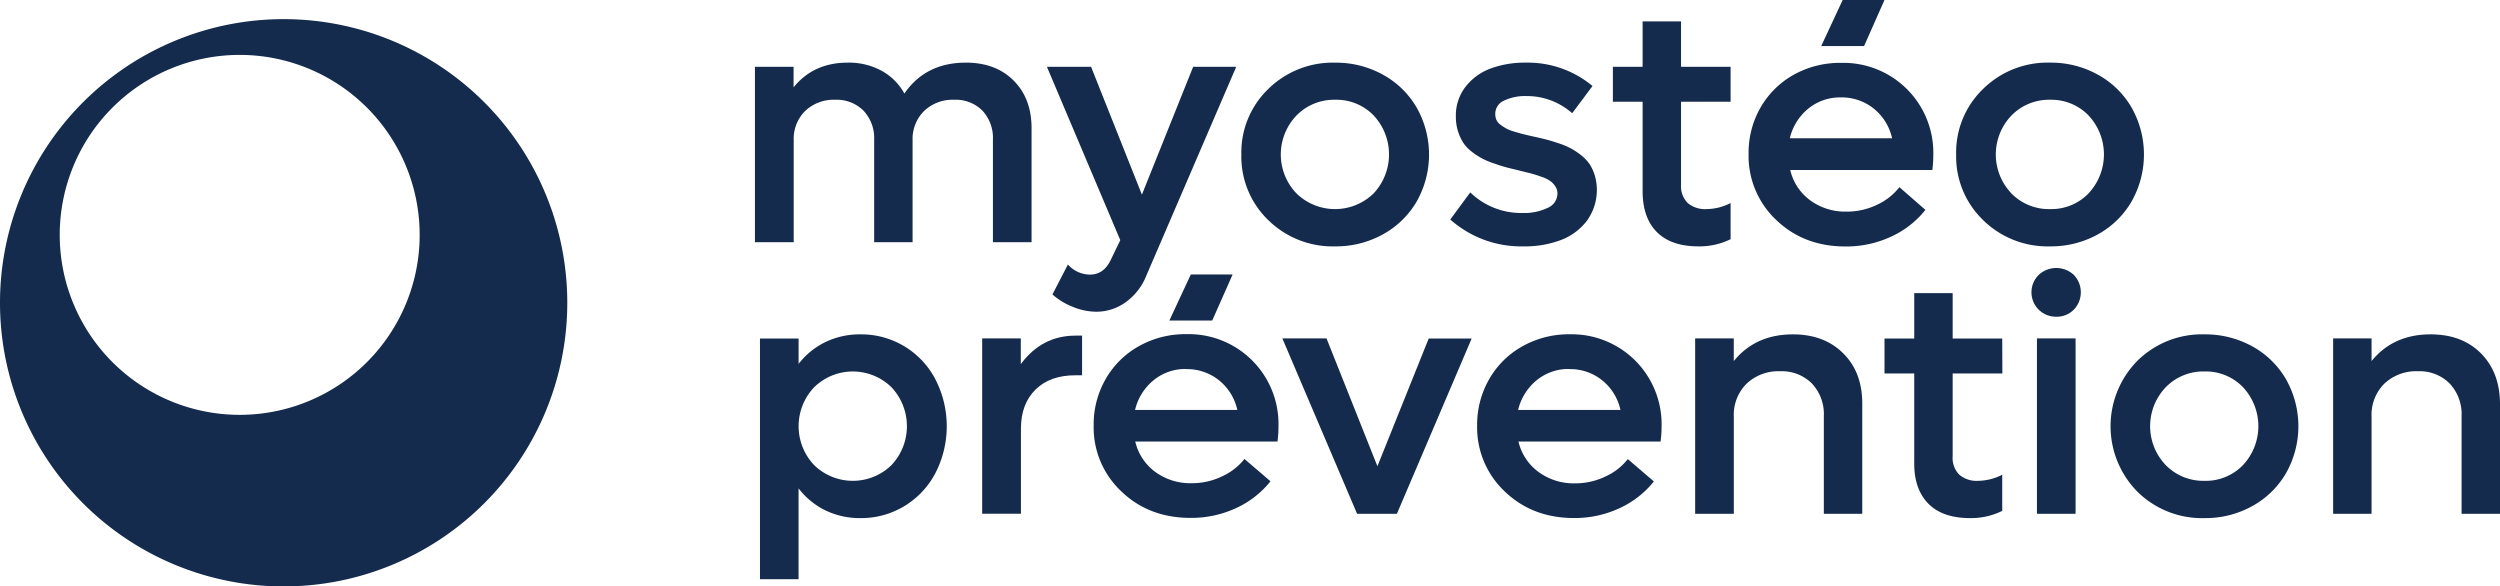
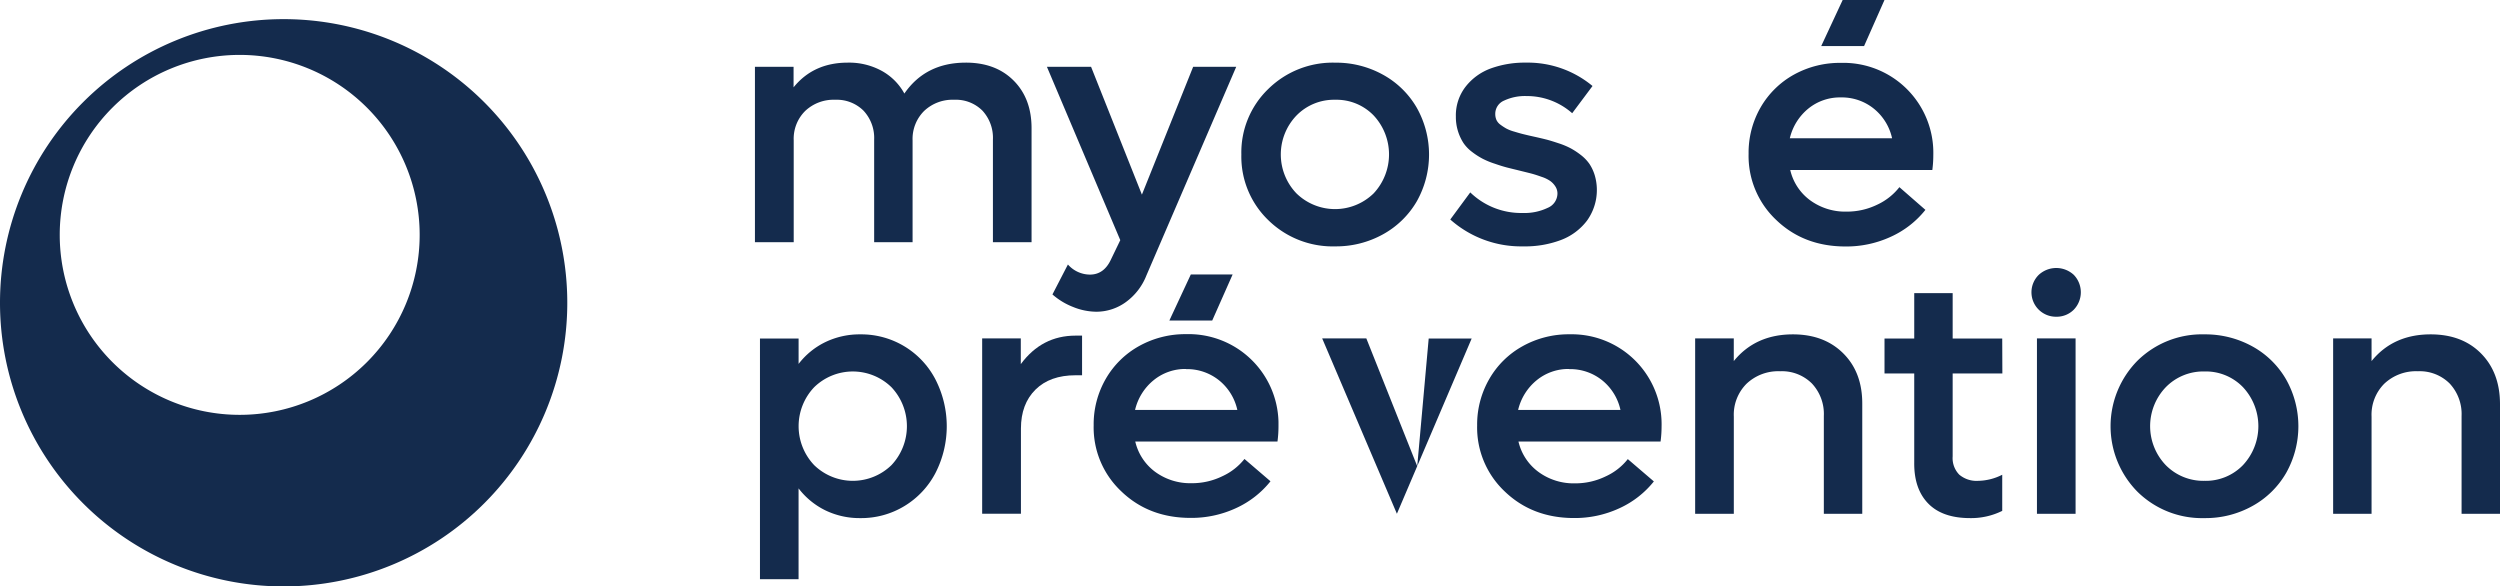
<svg xmlns="http://www.w3.org/2000/svg" viewBox="0 0 715.69 167.88">
  <defs>
    <style>.cls-1{fill:#142b4d;}</style>
  </defs>
  <title>mop-logo-b</title>
  <g id="Calque_2" data-name="Calque 2">
    <g id="Calque_1-2" data-name="Calque 1">
      <path class="cls-1" d="M81.2,5.48a81.2,81.2,0,1,0,81.2,81.2A81.19,81.19,0,0,0,81.2,5.48ZM68.62,118.76a51.52,51.52,0,1,1,51.52-51.52,51.52,51.52,0,0,1-51.52,51.52Z" />
      <path class="cls-1" d="M276.51,17.93q8.55,0,13.68,5.15t5.12,13.65v32.6H284.25V40a11.49,11.49,0,0,0-3-8.32,10.74,10.74,0,0,0-8.08-3.12,11.8,11.8,0,0,0-8.63,3.22,11.28,11.28,0,0,0-3.29,8.41V69.33h-11V40a11.46,11.46,0,0,0-3.05-8.32,10.86,10.86,0,0,0-8.1-3.12,11.83,11.83,0,0,0-8.59,3.2,11.2,11.2,0,0,0-3.29,8.43V69.33h-11.1V19.13h11.06V25q5.72-7.07,15.53-7.07a19.49,19.49,0,0,1,9.66,2.33,16.33,16.33,0,0,1,6.53,6.52Q265,17.93,276.51,17.93Z" />
      <path class="cls-1" d="M341.57,19.13H353.9L328.17,78.9a17.16,17.16,0,0,1-5.89,7.6,14.38,14.38,0,0,1-8.49,2.74,18.09,18.09,0,0,1-6.61-1.37,19.76,19.76,0,0,1-5.89-3.58l4.43-8.57a8.45,8.45,0,0,0,6.3,2.89q4,0,6-4.28l2.69-5.58-21-49.62h12.64L326.9,55.72Z" />
      <path class="cls-1" d="M382.24,70.53A26.3,26.3,0,0,1,363.06,63a25.25,25.25,0,0,1-7.69-18.76,25.23,25.23,0,0,1,7.69-18.75,26.31,26.31,0,0,1,19.18-7.55,27.65,27.65,0,0,1,13.66,3.44,25.12,25.12,0,0,1,9.69,9.47,27.31,27.31,0,0,1,0,26.79,25.28,25.28,0,0,1-9.69,9.45A27.66,27.66,0,0,1,382.24,70.53Zm-11.1-15.17a15.82,15.82,0,0,0,22.1,0,16.33,16.33,0,0,0,0-22.31,14.78,14.78,0,0,0-11-4.49,15,15,0,0,0-11.1,4.52A16.1,16.1,0,0,0,371.14,55.36Z" />
      <path class="cls-1" d="M436.05,70.53a30.51,30.51,0,0,1-20.87-7.69l5.72-7.76a20.89,20.89,0,0,0,15,5.89,15.32,15.32,0,0,0,7.17-1.47,4.48,4.48,0,0,0,2.79-4.06,3.7,3.7,0,0,0-.6-2.07,5.71,5.71,0,0,0-1.44-1.54,9.48,9.48,0,0,0-2.48-1.2c-1.09-.39-2-.69-2.86-.92s-2-.5-3.44-.86-2.68-.65-3.6-.89-2.11-.6-3.51-1.09a23,23,0,0,1-3.49-1.43,21,21,0,0,1-3-1.93,10.79,10.79,0,0,1-2.5-2.59,13.77,13.77,0,0,1-2.16-7.56,13.39,13.39,0,0,1,2.79-8.55,16.2,16.2,0,0,1,7.21-5.22,28.38,28.38,0,0,1,10-1.66,29,29,0,0,1,19.12,6.69l-5.82,7.79A19.56,19.56,0,0,0,437,27.5a14,14,0,0,0-6.42,1.3,4.1,4.1,0,0,0-2.52,3.8,4.3,4.3,0,0,0,.33,1.73,3.61,3.61,0,0,0,1.18,1.39,15.54,15.54,0,0,0,1.62,1.06,11.12,11.12,0,0,0,2.28.89c1,.3,1.86.55,2.55.72s1.67.41,3,.7c1.45.32,2.64.6,3.59.84s2.11.6,3.5,1.06a22.1,22.1,0,0,1,3.49,1.44,21.11,21.11,0,0,1,2.93,1.92A11.76,11.76,0,0,1,455,46.9a12.51,12.51,0,0,1,1.54,3.29,15,15,0,0,1-2.24,13,16.82,16.82,0,0,1-7.52,5.55A29.09,29.09,0,0,1,436.05,70.53Z" />
-       <path class="cls-1" d="M495.43,29.13H481.24V52.88a6.81,6.81,0,0,0,1.9,5.23,7.7,7.7,0,0,0,5.41,1.75,15.54,15.54,0,0,0,6.88-1.73V68.47a20.06,20.06,0,0,1-9.19,2.06q-7.92,0-12-4.18c-2.72-2.79-4-6.68-4-11.68V29.13h-8.51v-10h8.51v-13h11v13h14.19Z" />
      <path class="cls-1" d="M553.46,44.33a33,33,0,0,1-.28,4.33H512.5a14.94,14.94,0,0,0,5.69,8.67,17,17,0,0,0,10.46,3.25,19.77,19.77,0,0,0,8.78-2,17.23,17.23,0,0,0,6.32-5l7.45,6.5a26.75,26.75,0,0,1-9.88,7.69,30.35,30.35,0,0,1-13,2.79q-11.93,0-19.83-7.59a25.16,25.16,0,0,1-7.91-18.9A26,26,0,0,1,504,30.78a25,25,0,0,1,9.55-9.41A27.16,27.16,0,0,1,527.07,18a25.74,25.74,0,0,1,26.39,26.37ZM527,27.89a14.33,14.33,0,0,0-9.31,3.19,15.56,15.56,0,0,0-5.31,8.51h29.28a15,15,0,0,0-5.26-8.51A14.57,14.57,0,0,0,527,27.89Z" />
-       <path class="cls-1" d="M586.9,70.53A26.32,26.32,0,0,1,567.71,63,25.25,25.25,0,0,1,560,44.23a25.23,25.23,0,0,1,7.69-18.75,26.31,26.31,0,0,1,19.19-7.55,27.72,27.72,0,0,1,13.68,3.44,25.12,25.12,0,0,1,9.69,9.47,27.31,27.31,0,0,1,0,26.79,25.19,25.19,0,0,1-9.69,9.47A27.61,27.61,0,0,1,586.9,70.53ZM575.79,55.36a15.07,15.07,0,0,0,11.11,4.5,14.79,14.79,0,0,0,11-4.5,16.33,16.33,0,0,0,0-22.31,14.78,14.78,0,0,0-11-4.49,15,15,0,0,0-11.08,4.52,16.12,16.12,0,0,0,0,22.28Z" />
      <path class="cls-1" d="M246.31,95.72a23.91,23.91,0,0,1,21.49,12.91,29.35,29.35,0,0,1,0,26.78,24.06,24.06,0,0,1-8.9,9.47,23.8,23.8,0,0,1-12.6,3.44,22.46,22.46,0,0,1-10-2.21,21.66,21.66,0,0,1-7.69-6.3v26H217.56V96.92h11.06v7.26a21.46,21.46,0,0,1,7.67-6.25A22.55,22.55,0,0,1,246.31,95.72Zm-13.24,37.43a15.87,15.87,0,0,0,22.14,0,16.27,16.27,0,0,0,0-22.29,15.83,15.83,0,0,0-22.14,0,16.19,16.19,0,0,0,0,22.29Z" />
      <path class="cls-1" d="M307.9,96.08h1.87v11.35H307.9q-7.32,0-11.47,4.11t-4.16,11.13v24.41h-11.1V96.88h11.06v7.36Q298.25,96.08,307.9,96.08Z" />
      <path class="cls-1" d="M366,122.08a33,33,0,0,1-.29,4.33H325a15,15,0,0,0,5.7,8.67,17,17,0,0,0,10.46,3.25,19.73,19.73,0,0,0,8.77-2,17.18,17.18,0,0,0,6.33-4.94l7.45,6.39a26.94,26.94,0,0,1-9.88,7.69,30.35,30.35,0,0,1-13,2.79q-11.93,0-19.83-7.6a25.1,25.1,0,0,1-7.91-18.89,26,26,0,0,1,3.46-13.3,25,25,0,0,1,9.54-9.4,27.17,27.17,0,0,1,13.49-3.41A25.74,25.74,0,0,1,366,120.73Q366,121.41,366,122.08Zm-26.45-16.45a14.31,14.31,0,0,0-9.3,3.22,15.53,15.53,0,0,0-5.31,8.51h29.28a15,15,0,0,0-5.27-8.51,14.63,14.63,0,0,0-9.4-3.18Z" />
-       <path class="cls-1" d="M409,96.92h12.3L399.9,147.08H388.5l-21.39-50.2h12.64l14.57,36.59Z" />
+       <path class="cls-1" d="M409,96.92h12.3L399.9,147.08l-21.39-50.2h12.64l14.57,36.59Z" />
      <path class="cls-1" d="M475.67,122.08a33,33,0,0,1-.29,4.33H434.7a15,15,0,0,0,5.7,8.67,17,17,0,0,0,10.5,3.29,19.77,19.77,0,0,0,8.78-2,17,17,0,0,0,6.32-4.94l7.46,6.39a26.87,26.87,0,0,1-9.89,7.69,30.31,30.31,0,0,1-12.95,2.79q-11.92,0-19.84-7.6a25.15,25.15,0,0,1-7.91-18.89,26.07,26.07,0,0,1,3.47-13.3,24.83,24.83,0,0,1,9.54-9.4,27.06,27.06,0,0,1,13.49-3.41,25.74,25.74,0,0,1,26.3,25.17C475.68,121.27,475.68,121.68,475.67,122.08Zm-26.45-16.45a14.31,14.31,0,0,0-9.3,3.22,15.6,15.6,0,0,0-5.32,8.51h29.3a15,15,0,0,0-5.26-8.51,14.61,14.61,0,0,0-9.42-3.18Z" />
      <path class="cls-1" d="M513.27,95.72q8.94,0,14.4,5.43t5.45,14.38v31.55h-11v-28a12.75,12.75,0,0,0-3.41-9.29,12.14,12.14,0,0,0-9.09-3.51,13.19,13.19,0,0,0-9.61,3.56,12.53,12.53,0,0,0-3.66,9.43v27.81H485.28V96.88h11.06v6.49Q502.55,95.72,513.27,95.72Z" />
      <path class="cls-1" d="M573.23,106.92H559v23.75a6.75,6.75,0,0,0,1.9,5.22,7.66,7.66,0,0,0,5.41,1.76,15.69,15.69,0,0,0,6.88-1.74v10.34a20.07,20.07,0,0,1-9.19,2.07q-7.93,0-12-4.18t-4-11.68V106.92h-8.51v-10H548v-13h11v13h14.19Z" />
      <path class="cls-1" d="M588.66,90.67a7,7,0,0,1-5-12,7.39,7.39,0,0,1,10,0,7.17,7.17,0,0,1,0,10A6.88,6.88,0,0,1,588.66,90.67Zm-5.53,56.41V96.88h11.06v50.2Z" />
      <path class="cls-1" d="M631.07,148.32a26.32,26.32,0,0,1-19.17-7.55,26.69,26.69,0,0,1,0-37.5,26.31,26.31,0,0,1,19.19-7.55,27.82,27.82,0,0,1,13.68,3.43,25.08,25.08,0,0,1,9.69,9.48,27.3,27.3,0,0,1,0,26.78,25.12,25.12,0,0,1-9.69,9.47A27.56,27.56,0,0,1,631.07,148.32ZM620,133.15a15.07,15.07,0,0,0,11.11,4.5,14.79,14.79,0,0,0,11-4.5,16.33,16.33,0,0,0,0-22.31,14.79,14.79,0,0,0-11-4.5A15,15,0,0,0,620,110.86,16.13,16.13,0,0,0,620,133.15Z" />
      <path class="cls-1" d="M695.83,95.72q9,0,14.4,5.43t5.46,14.38v31.55h-11v-28a12.8,12.8,0,0,0-3.41-9.29,12.14,12.14,0,0,0-9.09-3.51,13.23,13.23,0,0,0-9.62,3.56,12.56,12.56,0,0,0-3.65,9.43v27.81h-11V96.88h11v6.49Q685.11,95.72,695.83,95.72Z" />
      <polygon class="cls-1" points="352.87 78.58 347.03 91.76 334.76 91.76 340.9 78.58 352.87 78.58" />
      <polygon class="cls-1" points="539.48 0 533.64 13.19 521.37 13.19 527.51 0 539.48 0" />
    </g>
  </g>
</svg>